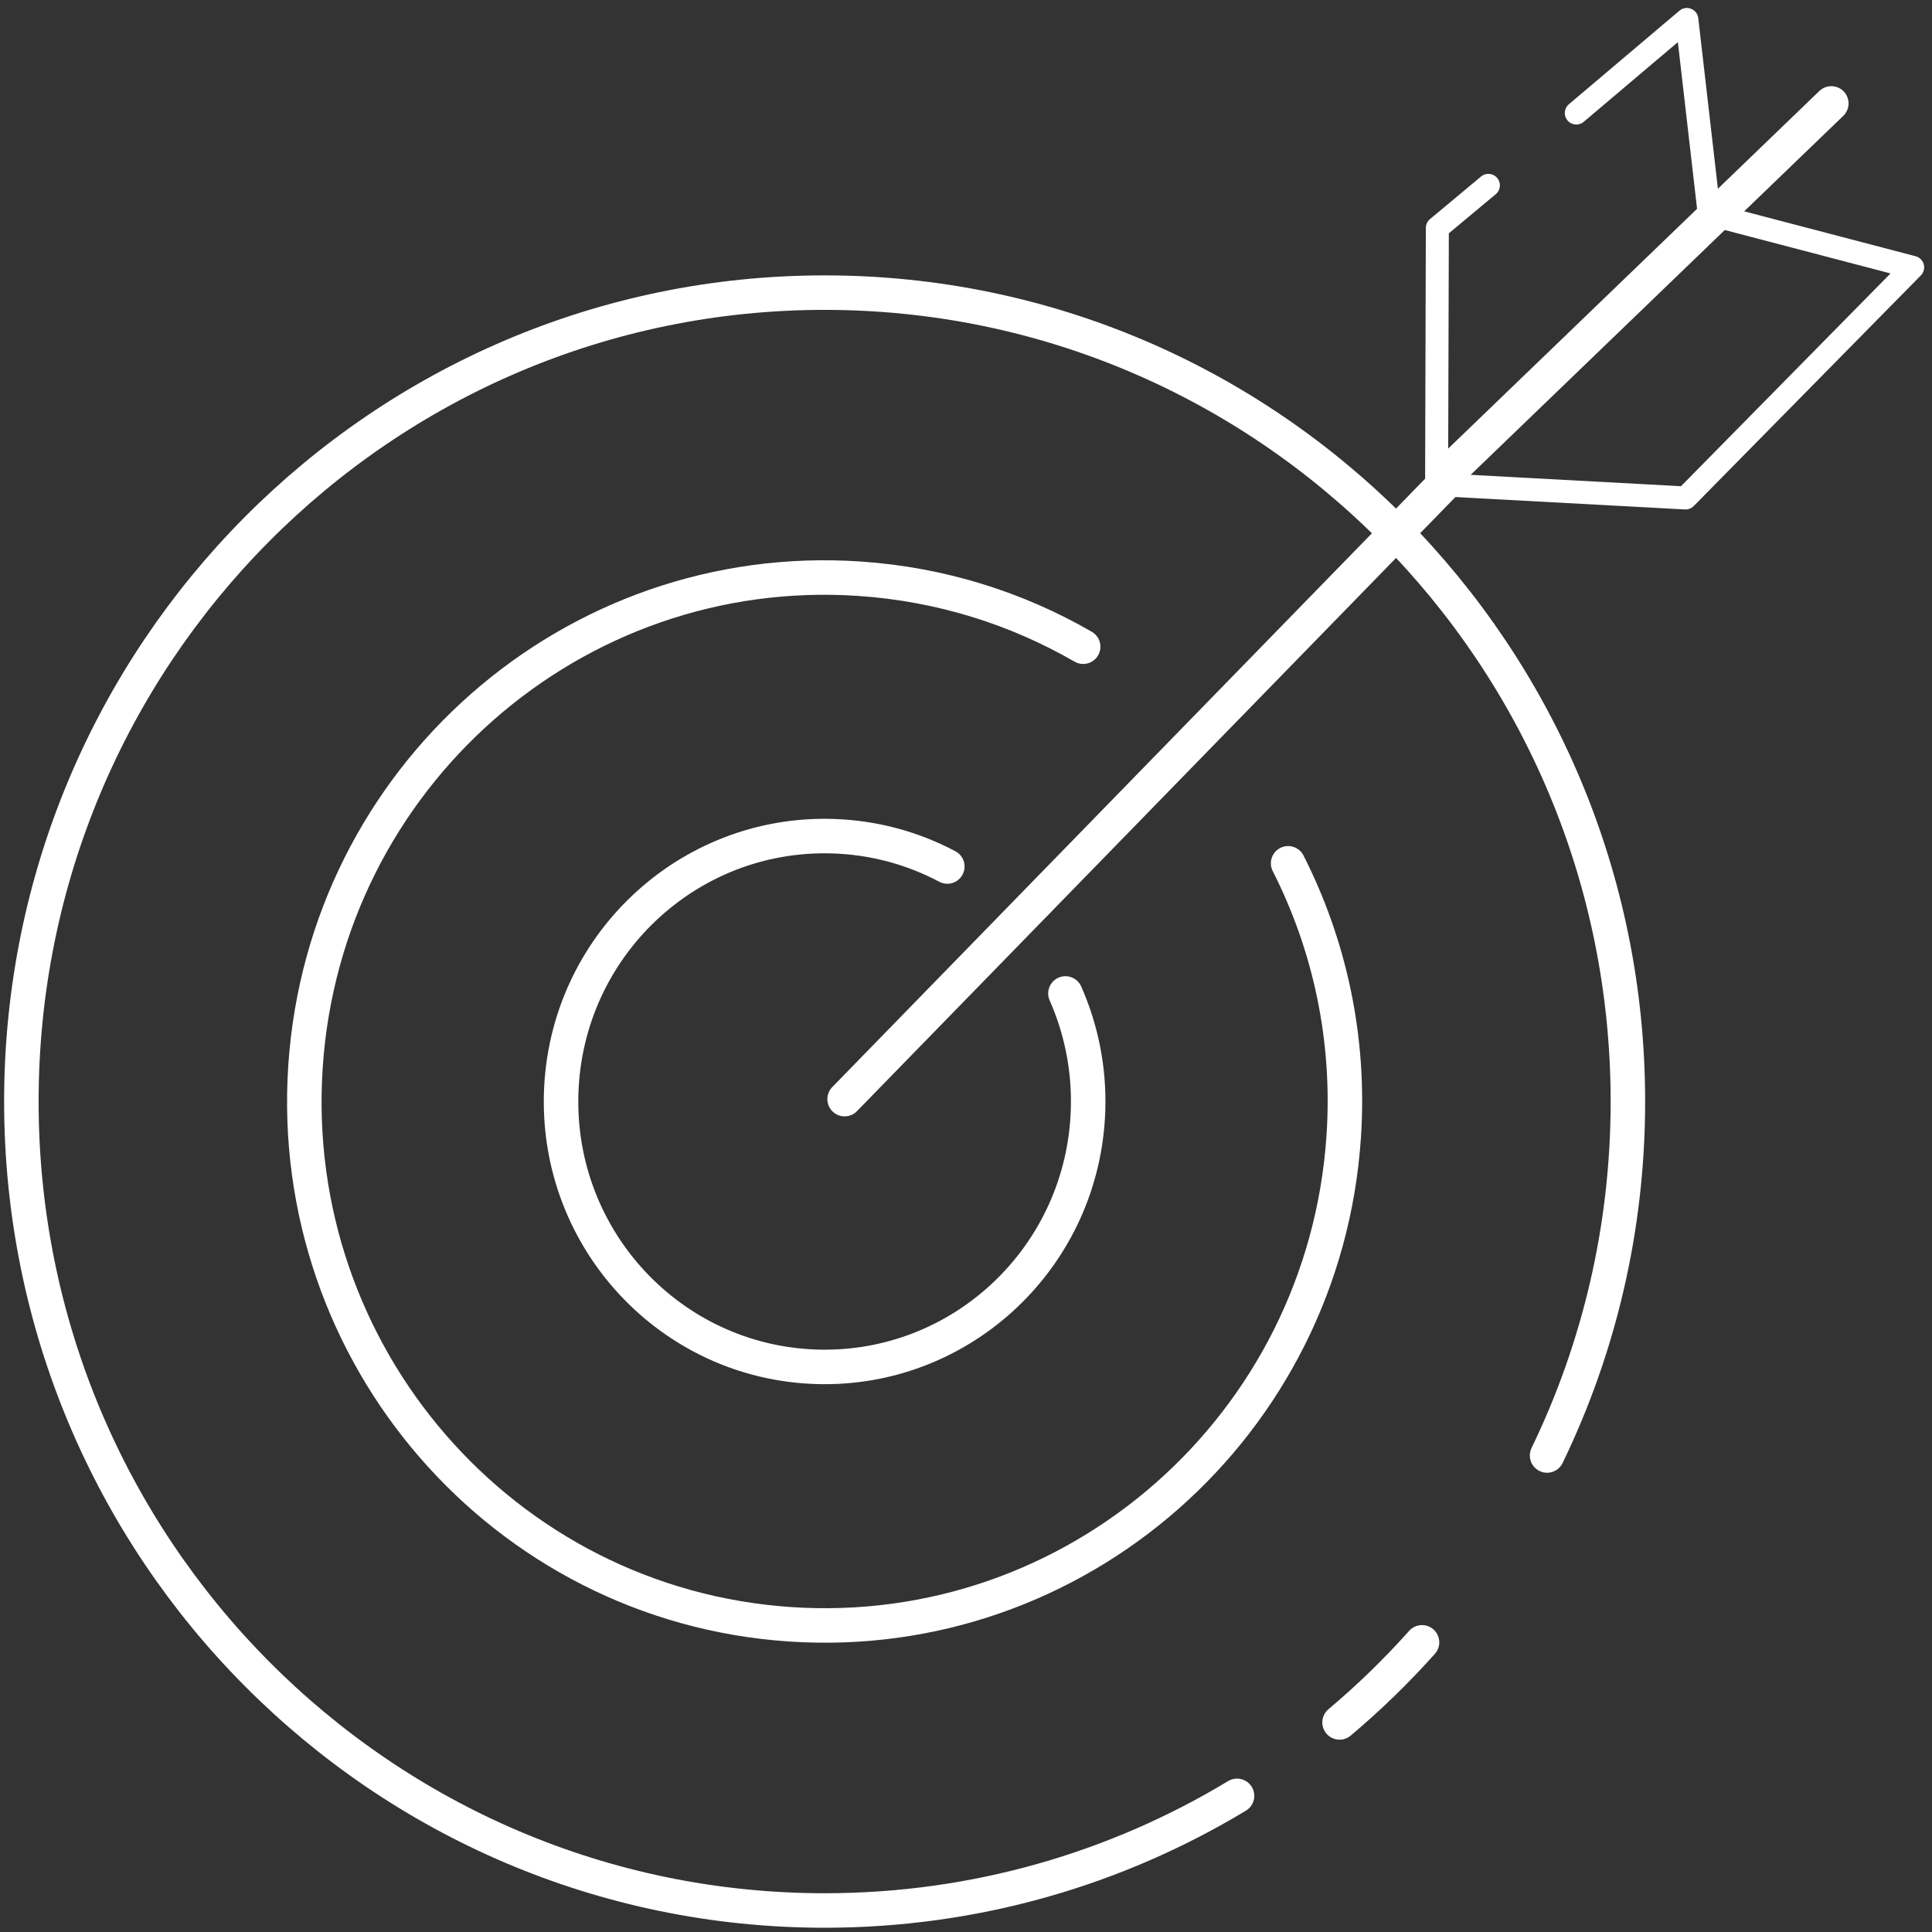
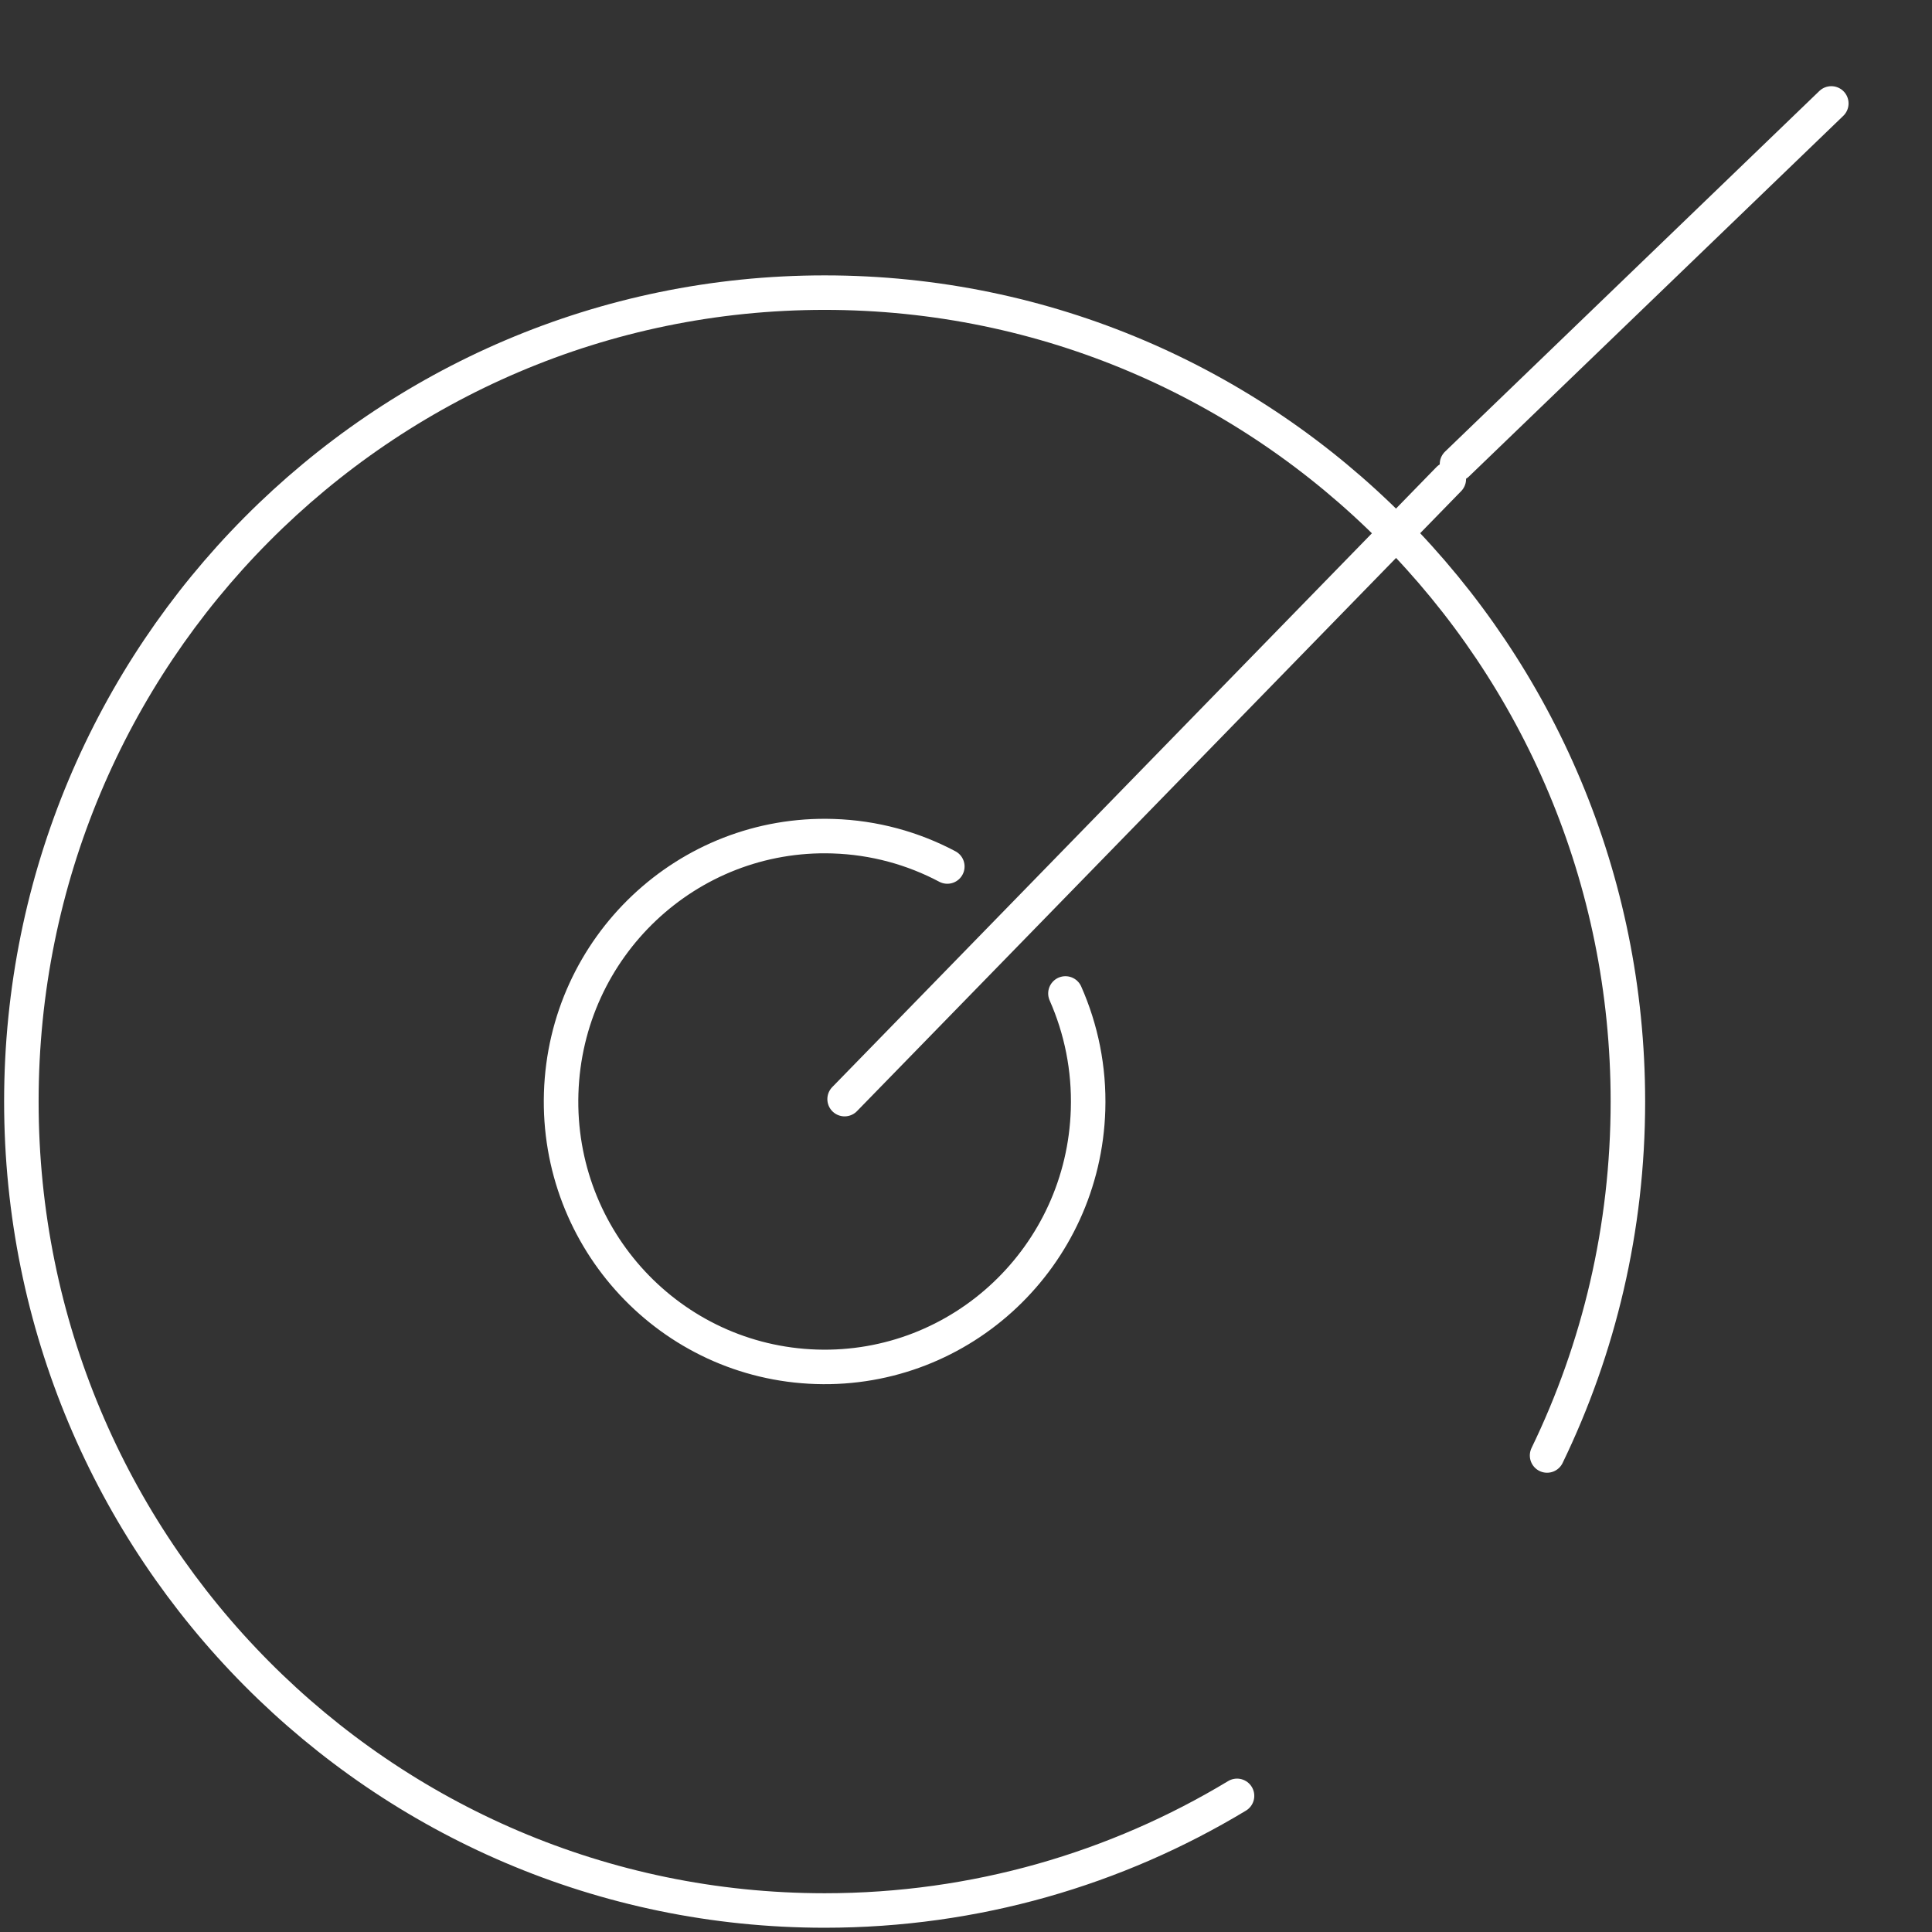
<svg xmlns="http://www.w3.org/2000/svg" width="84" height="84" viewBox="0 0 84 84" fill="none">
  <rect x="0" y="0" width="84" height="84" fill="#333333" stroke="none" />
  <g clip-path="url(#clip0_296_10962)">
    <path d="M53.784 78.081C48.544 81.245 42.409 83.065 35.854 83.065C16.566 83.062 0.929 67.317 0.929 47.892C0.929 28.468 16.566 12.723 35.854 12.723C55.143 12.723 70.778 28.468 70.778 47.892C70.778 53.411 69.514 58.635 67.264 63.282" stroke="white" stroke-width="1.5" stroke-linecap="round" stroke-linejoin="round" />
-     <path d="M61.827 71.406C60.715 72.651 59.519 73.813 58.242 74.888" stroke="white" stroke-width="1.5" stroke-linecap="round" stroke-linejoin="round" />
-     <path d="M56.005 37.535C57.807 41.083 58.709 45.153 58.422 49.421C57.584 61.972 46.8 71.464 34.334 70.62C21.87 69.775 12.445 58.915 13.283 46.361C14.122 33.809 24.906 24.318 37.372 25.162C40.914 25.403 44.21 26.45 47.094 28.118" stroke="white" stroke-width="1.5" stroke-linecap="round" stroke-linejoin="round" />
    <path d="M46.323 43.194C47.005 44.736 47.363 46.452 47.307 48.253C47.108 54.624 41.82 59.626 35.494 59.426C29.168 59.225 24.2 53.9 24.399 47.529C24.598 41.158 29.887 36.156 36.213 36.356C38.009 36.412 39.697 36.883 41.188 37.674" stroke="white" stroke-width="1.5" stroke-linecap="round" stroke-linejoin="round" />
    <path d="M36.722 47.788L62.992 20.83" stroke="white" stroke-width="1.5" stroke-linecap="round" stroke-linejoin="round" />
-     <path d="M68.535 4.914L73.341 0.847L74.315 9.307L83.159 11.624L73.285 21.651L62.461 21.066L62.493 9.911L64.712 8.06" stroke="white" stroke-linecap="round" stroke-linejoin="round" />
    <path d="M63.348 20.176L79.622 4.497" stroke="white" stroke-width="1.5" stroke-linecap="round" stroke-linejoin="round" />
  </g>
  <defs>
    <clipPath id="clip0_296_10962">
      <rect width="84" height="84" fill="white" />
    </clipPath>
  </defs>
</svg>